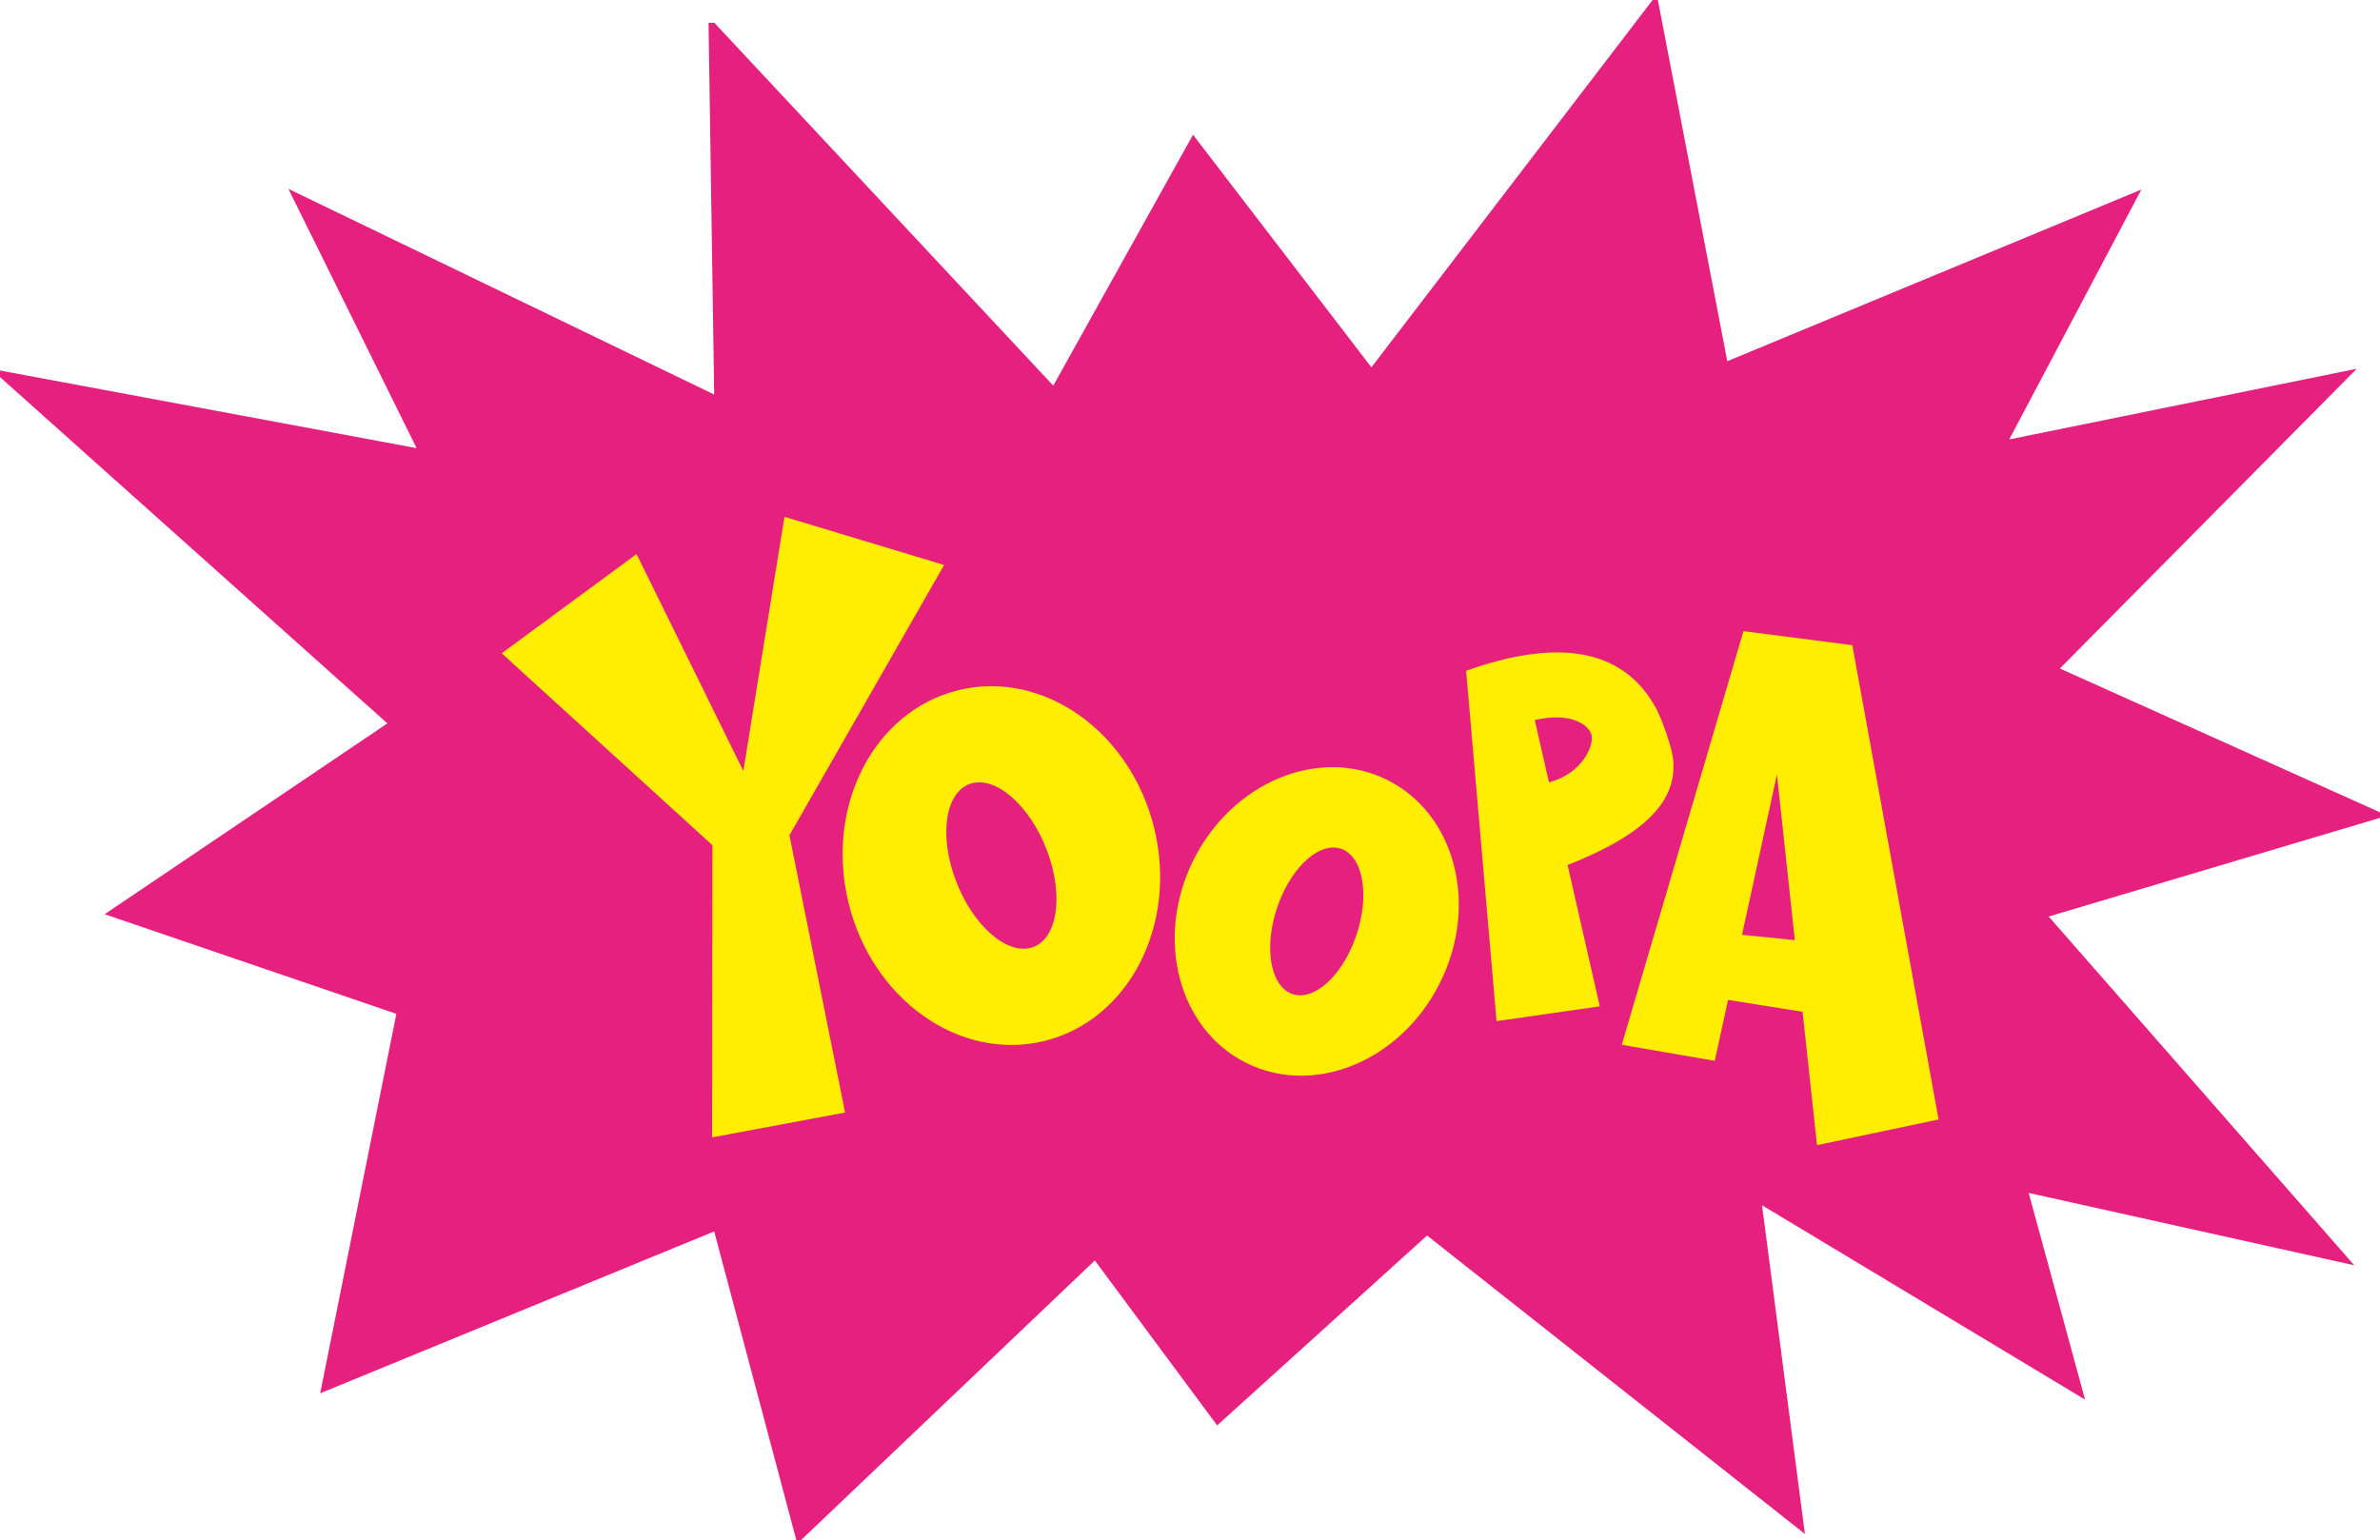
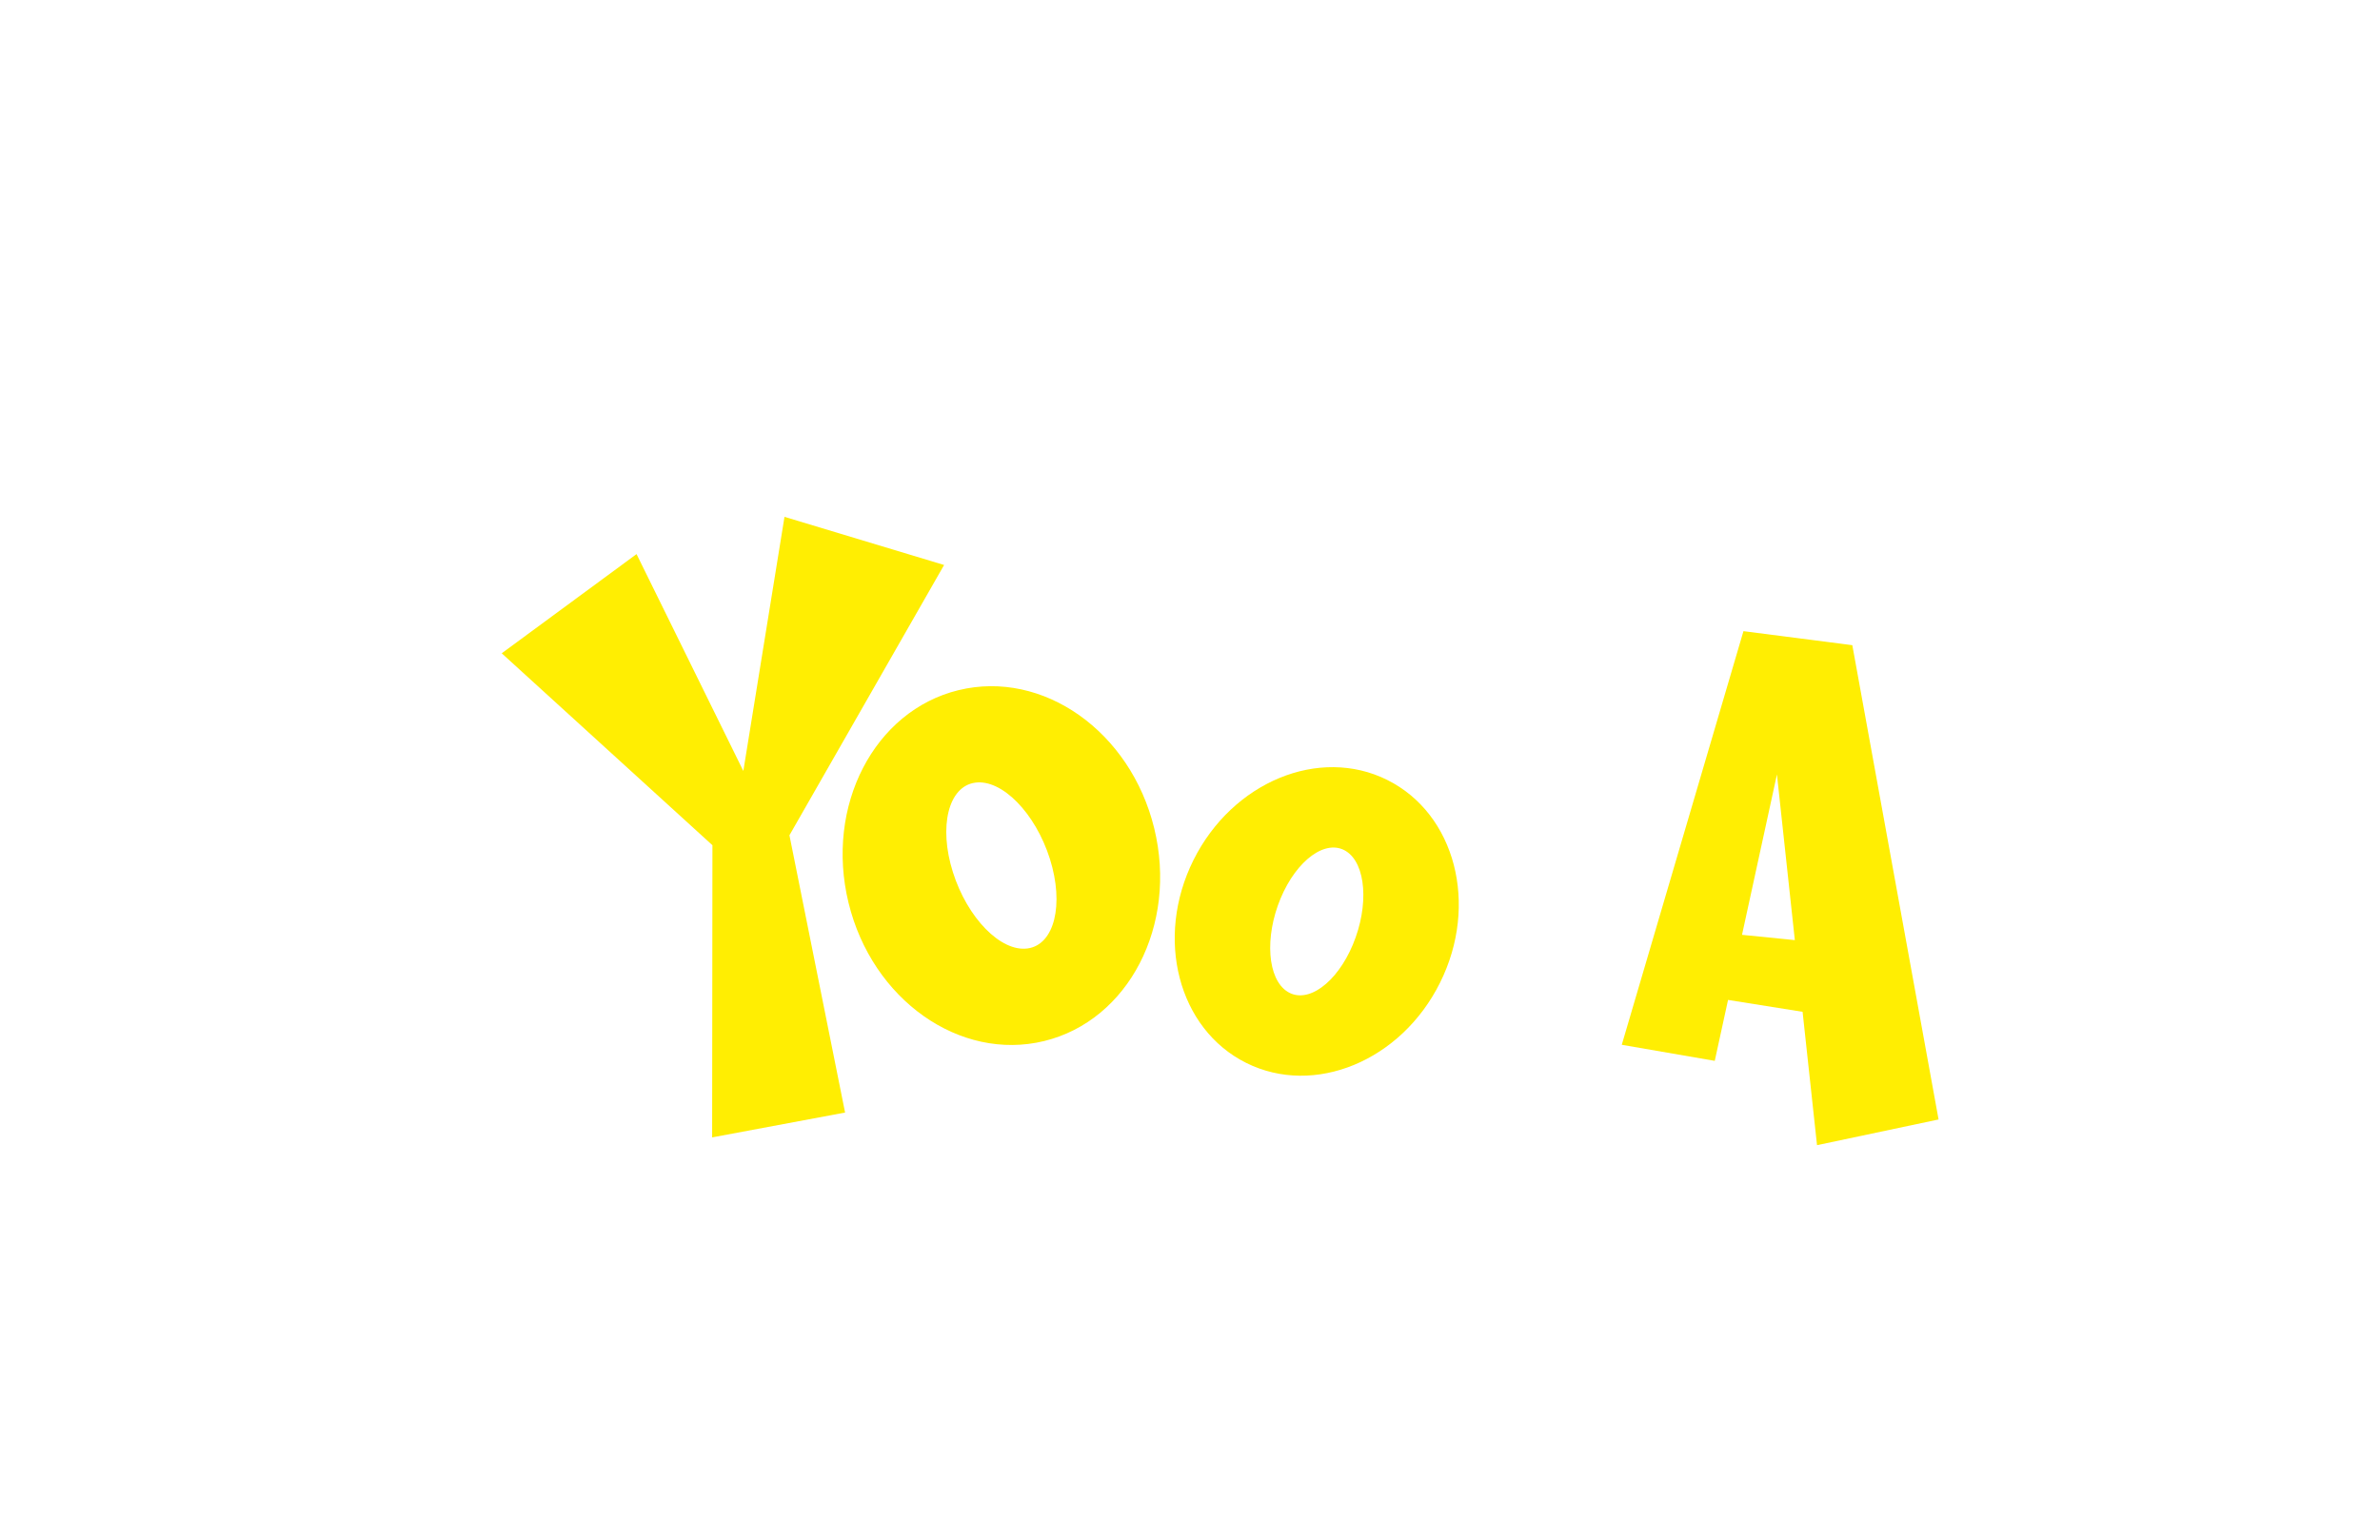
<svg xmlns="http://www.w3.org/2000/svg" xmlns:ns1="http://www.inkscape.org/namespaces/inkscape" xmlns:ns2="http://sodipodi.sourceforge.net/DTD/sodipodi-0.dtd" width="200" height="129.451" id="svg3758" version="1.1" ns1:version="0.47 r22583" ns2:docname="Nouveau document 6">
  <defs id="defs3760">
    <ns1:perspective ns2:type="inkscape:persp3d" ns1:vp_x="0 : 526.18109 : 1" ns1:vp_y="0 : 1000 : 0" ns1:vp_z="744.09448 : 526.18109 : 1" ns1:persp3d-origin="372.04724 : 350.78739 : 1" id="perspective3766" />
    <ns1:perspective id="perspective3748" ns1:persp3d-origin="0.5 : 0.33333333 : 1" ns1:vp_z="1 : 0.5 : 1" ns1:vp_y="0 : 1000 : 0" ns1:vp_x="0 : 0.5 : 1" ns2:type="inkscape:persp3d" />
  </defs>
  <ns2:namedview id="base" pagecolor="#ffffff" bordercolor="#666666" borderopacity="1.0" ns1:pageopacity="0.0" ns1:pageshadow="2" ns1:zoom="1.979899" ns1:cx="167.19643" ns1:cy="30.946425" ns1:document-units="px" ns1:current-layer="layer1" showgrid="false" ns1:window-width="1280" ns1:window-height="738" ns1:window-x="-8" ns1:window-y="-8" ns1:window-maximized="1" />
  <g ns1:label="Calque 1" ns1:groupmode="layer" id="layer1" transform="translate(-207.804,-433.857)">
-     <path style="fill:#e6207f;fill-opacity:1;stroke:#e6207f;stroke-width:0.67px;stroke-linecap:butt;stroke-linejoin:miter;stroke-opacity:1" d="m 267.686,436.105 28.698,30.731 11.718,-21.045 14.947,19.491 23.795,-31.089 5.859,30.491 34.318,-14.229 -11.001,20.806 28.817,-5.859 -24.513,24.752 27.143,12.197 -28.1,8.37 25.35,28.937 -26.904,-5.979 4.663,17.099 -27.024,-16.262 3.587,27.502 -31.328,-24.752 -17.577,15.903 -10.283,-13.871 -24.871,23.676 -6.935,-26.067 -32.883,13.512 6.337,-31.568 -24.154,-8.251 23.556,-15.903 -32.763,-29.296 35.274,6.577 -10.642,-21.523 35.394,17.099 -0.478,-31.448 z" id="path3666" />
    <path style="fill:#ffee02;fill-opacity:1" d="m 321.498,513.235 c -1.361,3.258 -3.827,5.04 -5.506,3.972 -1.68,-1.065 -1.936,-4.568 -0.579,-7.829 1.363,-3.261 3.829,-5.04 5.509,-3.976 1.679,1.065 1.937,4.571 0.575,7.832 m 2.882,-13.822 c -5.72,-2.849 -13.01,0.168 -16.283,6.734 -3.272,6.572 -1.285,14.205 4.436,17.053 5.72,2.849 13.01,-0.165 16.28,-6.737 3.278,-6.566 1.288,-14.202 -4.434,-17.05" id="path3688" />
    <path style="fill:#ffee02;fill-opacity:1" d="m 294.153,513.576 c -2.25,0.309 -5.058,-2.561 -6.273,-6.411 -1.216,-3.846 -0.375,-7.217 1.873,-7.525 2.253,-0.309 5.061,2.559 6.278,6.408 1.212,3.849 0.374,7.221 -1.878,7.528 m -5.795,-21.712 c -7.094,1.73 -11.235,9.733 -9.248,17.878 1.986,8.144 9.349,13.345 16.441,11.616 7.094,-1.733 11.234,-9.738 9.247,-17.882 -1.987,-8.143 -9.348,-13.343 -16.441,-11.611" id="path3690" />
    <path style="fill:#ffee02;fill-opacity:1" d="m 354.192,512.431 2.935,-13.48 1.504,13.925 -4.439,-0.445 z m 9.269,-24.345 -9.148,-1.179 -10.225,34.767 7.814,1.35 1.116,-5.121 6.264,0.999 1.213,11.209 10.214,-2.16 -7.248,-39.865 z" id="path3692" />
-     <path style="fill:#ffee02;fill-opacity:1" d="m 336.775,494.382 c 3.045,-0.71 4.587,0.412 4.778,1.287 0.19,0.876 -0.797,3.223 -3.584,3.947 l -1.194,-5.235 z m 11.595,3.065 c -0.127,-0.886 -0.907,-3.157 -1.414,-4.079 -2.048,-3.732 -5.619,-5.227 -10.707,-4.492 -1.597,0.232 -3.346,0.686 -5.24,1.363 l 2.556,29.446 8.673,-1.244 -2.704,-11.876 c 6.473,-2.551 9.372,-5.418 8.837,-9.117" id="path3694" />
    <polygon style="fill:#ffee02;fill-opacity:1" transform="matrix(0.276,0,0,0.276,249.644,476.885)" points="74.729,78.891 42.214,12.845 1.166,43.054 65.319,101.503 65.23,190.479 105.707,182.912 88.767,98.471 135.857,16.161 87.261,1.5 " id="polygon3696" />
  </g>
</svg>